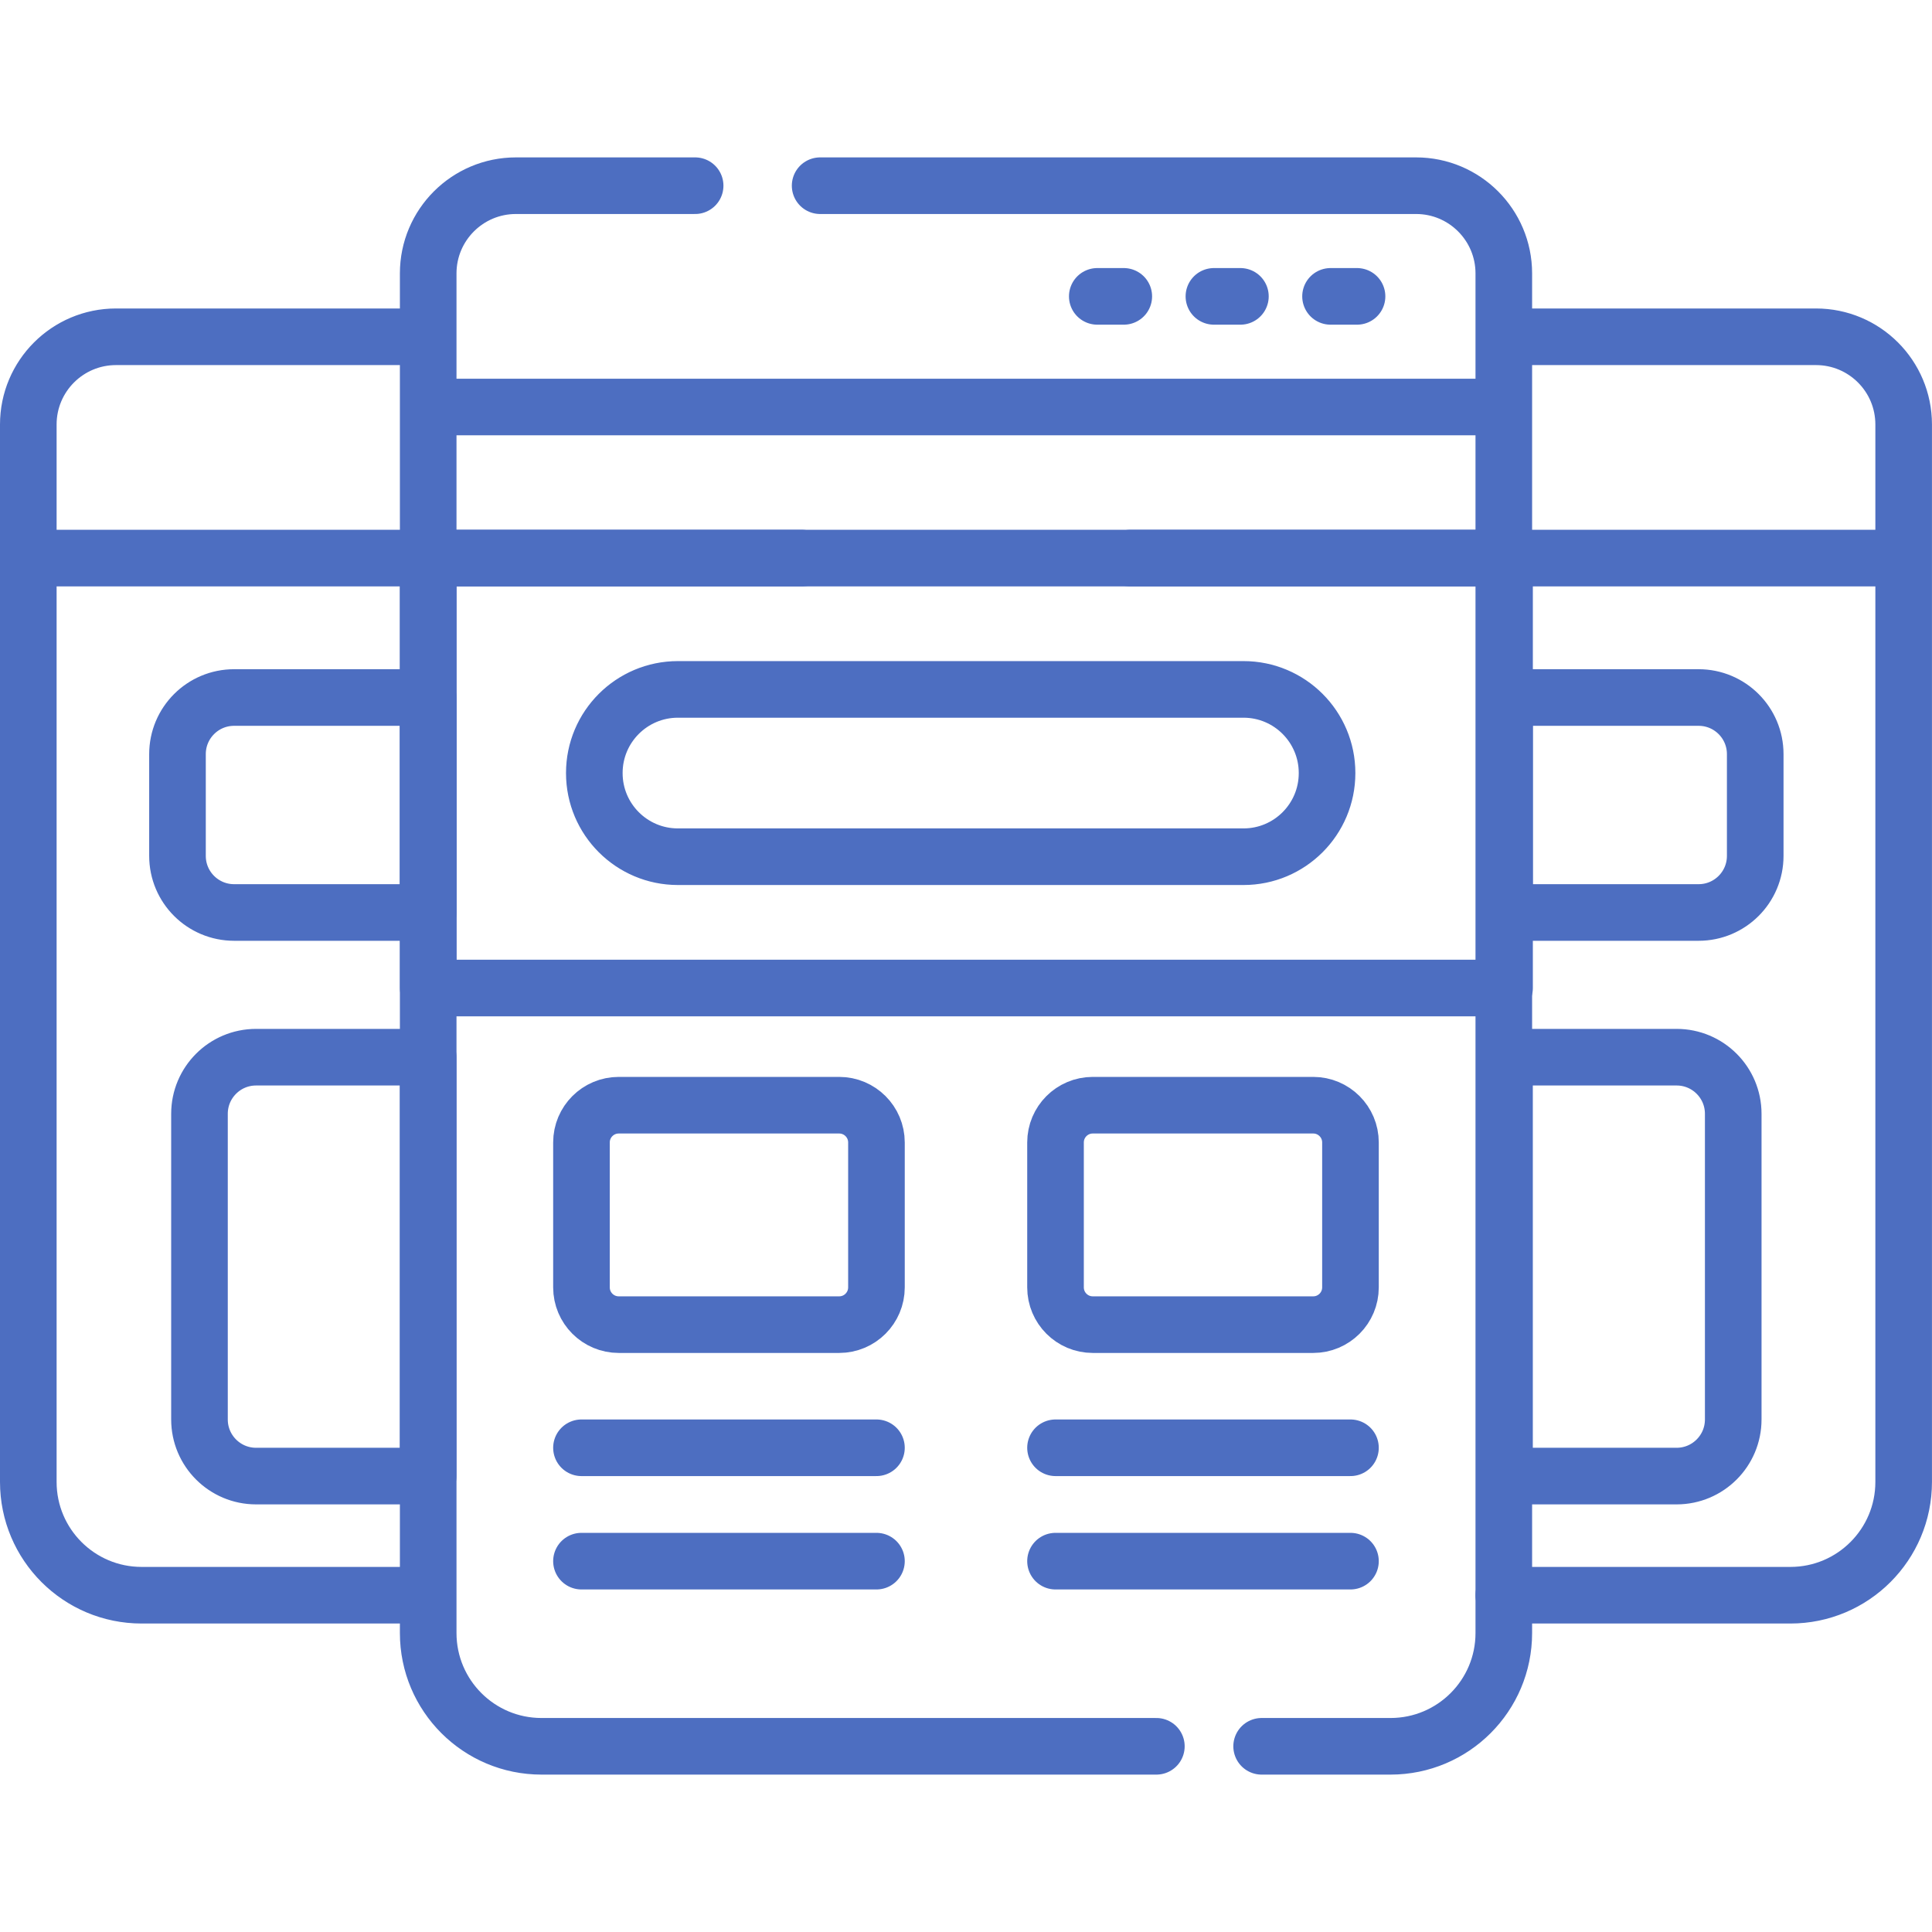
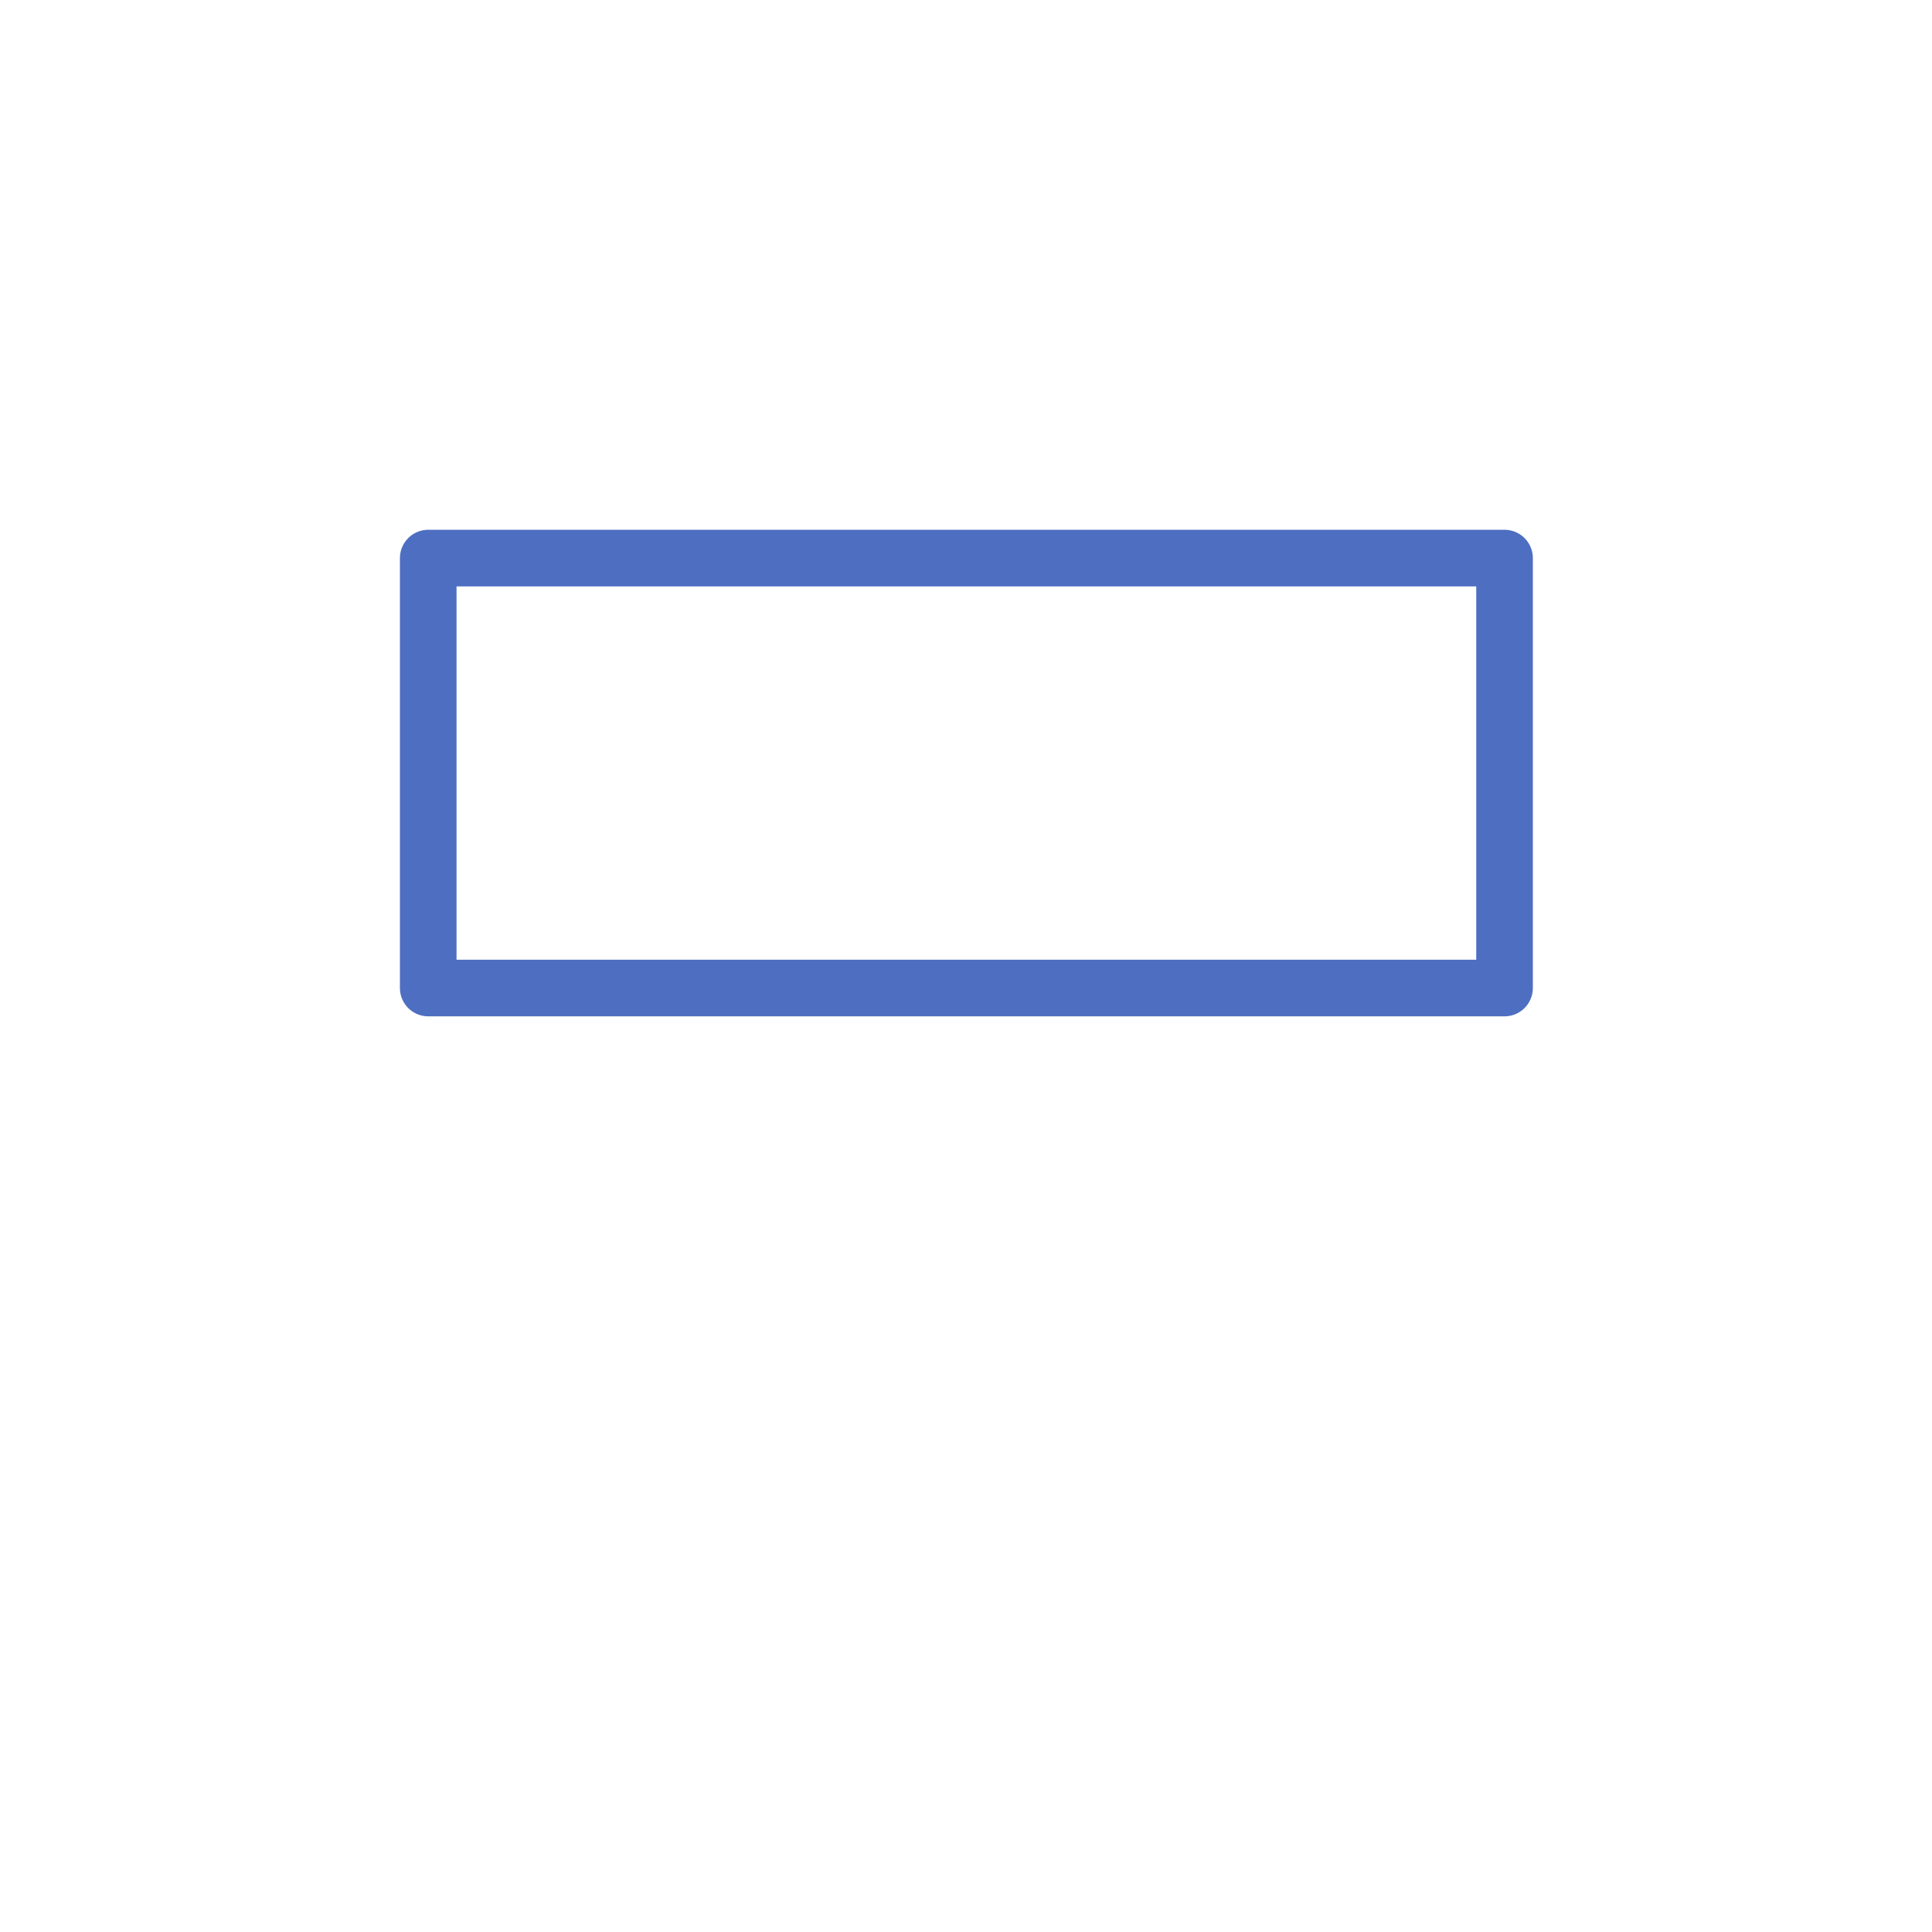
<svg xmlns="http://www.w3.org/2000/svg" width="60" height="60" viewBox="0 0 60 60" fill="none">
-   <path d="M47.272 10.459H56.396C57.901 10.459 59.12 11.678 59.12 13.183V46.023C59.12 47.966 57.545 49.541 55.602 49.541H46.701M35.1 17.332H58.793" stroke="#4D6EC1" stroke-width="1.758" stroke-miterlimit="10" stroke-linecap="round" stroke-linejoin="round" />
-   <path d="M12.727 10.459H3.603C2.099 10.459 0.879 11.678 0.879 13.183V46.023C0.879 47.966 2.454 49.541 4.398 49.541H13.298M24.9 17.332H1.207M35.912 54.233H16.817C14.873 54.233 13.298 52.658 13.298 50.715V8.491C13.298 6.987 14.518 5.767 16.023 5.767H21.588M25.47 5.767H43.978C45.482 5.767 46.702 6.987 46.702 8.491V50.715C46.702 52.658 45.127 54.233 43.183 54.233H39.181M13.298 12.64H46.374M34.077 9.204H34.9M37.699 9.204H38.522M41.321 9.204H42.144M46.724 28.338H52.752C53.723 28.338 54.51 27.551 54.51 26.581V23.42C54.51 22.449 53.723 21.662 52.752 21.662H46.724V28.338ZM46.724 45.841H52.069C53.04 45.841 53.827 45.054 53.827 44.083V34.59C53.827 33.619 53.04 32.832 52.069 32.832H46.724V45.841Z" stroke="#4D6EC1" stroke-width="1.758" stroke-miterlimit="10" stroke-linecap="round" stroke-linejoin="round" />
  <path d="M13.299 17.332H46.725V30.684H13.299V17.332Z" stroke="#4D6EC1" stroke-width="1.758" stroke-miterlimit="10" stroke-linecap="round" stroke-linejoin="round" />
-   <path d="M18.058 44.962H27.219M18.058 48.483H27.219M41.94 44.962H32.78M41.94 48.483H32.78M38.618 26.606H21.053C19.62 26.606 18.457 25.444 18.457 24.01V24.006C18.457 22.572 19.62 21.41 21.053 21.41H38.618C40.051 21.41 41.213 22.572 41.213 24.006V24.01C41.213 25.444 40.051 26.606 38.618 26.606ZM26.061 41.138H19.216C18.576 41.138 18.058 40.62 18.058 39.98V35.48C18.058 34.841 18.576 34.323 19.216 34.323H26.061C26.701 34.323 27.219 34.841 27.219 35.48V39.98C27.219 40.62 26.701 41.138 26.061 41.138ZM33.937 41.138H40.783C41.422 41.138 41.94 40.62 41.94 39.98V35.48C41.94 34.841 41.422 34.323 40.783 34.323H33.937C33.298 34.323 32.78 34.841 32.78 35.48V39.98C32.78 40.62 33.298 41.138 33.937 41.138ZM13.297 28.338H7.27C6.299 28.338 5.512 27.551 5.512 26.581V23.42C5.512 22.449 6.299 21.662 7.27 21.662H13.297V28.338ZM13.297 45.841H7.952C6.982 45.841 6.195 45.054 6.195 44.083V34.59C6.195 33.619 6.982 32.832 7.952 32.832H13.297V45.841Z" stroke="#4D6EC1" stroke-width="1.758" stroke-miterlimit="10" stroke-linecap="round" stroke-linejoin="round" />
</svg>